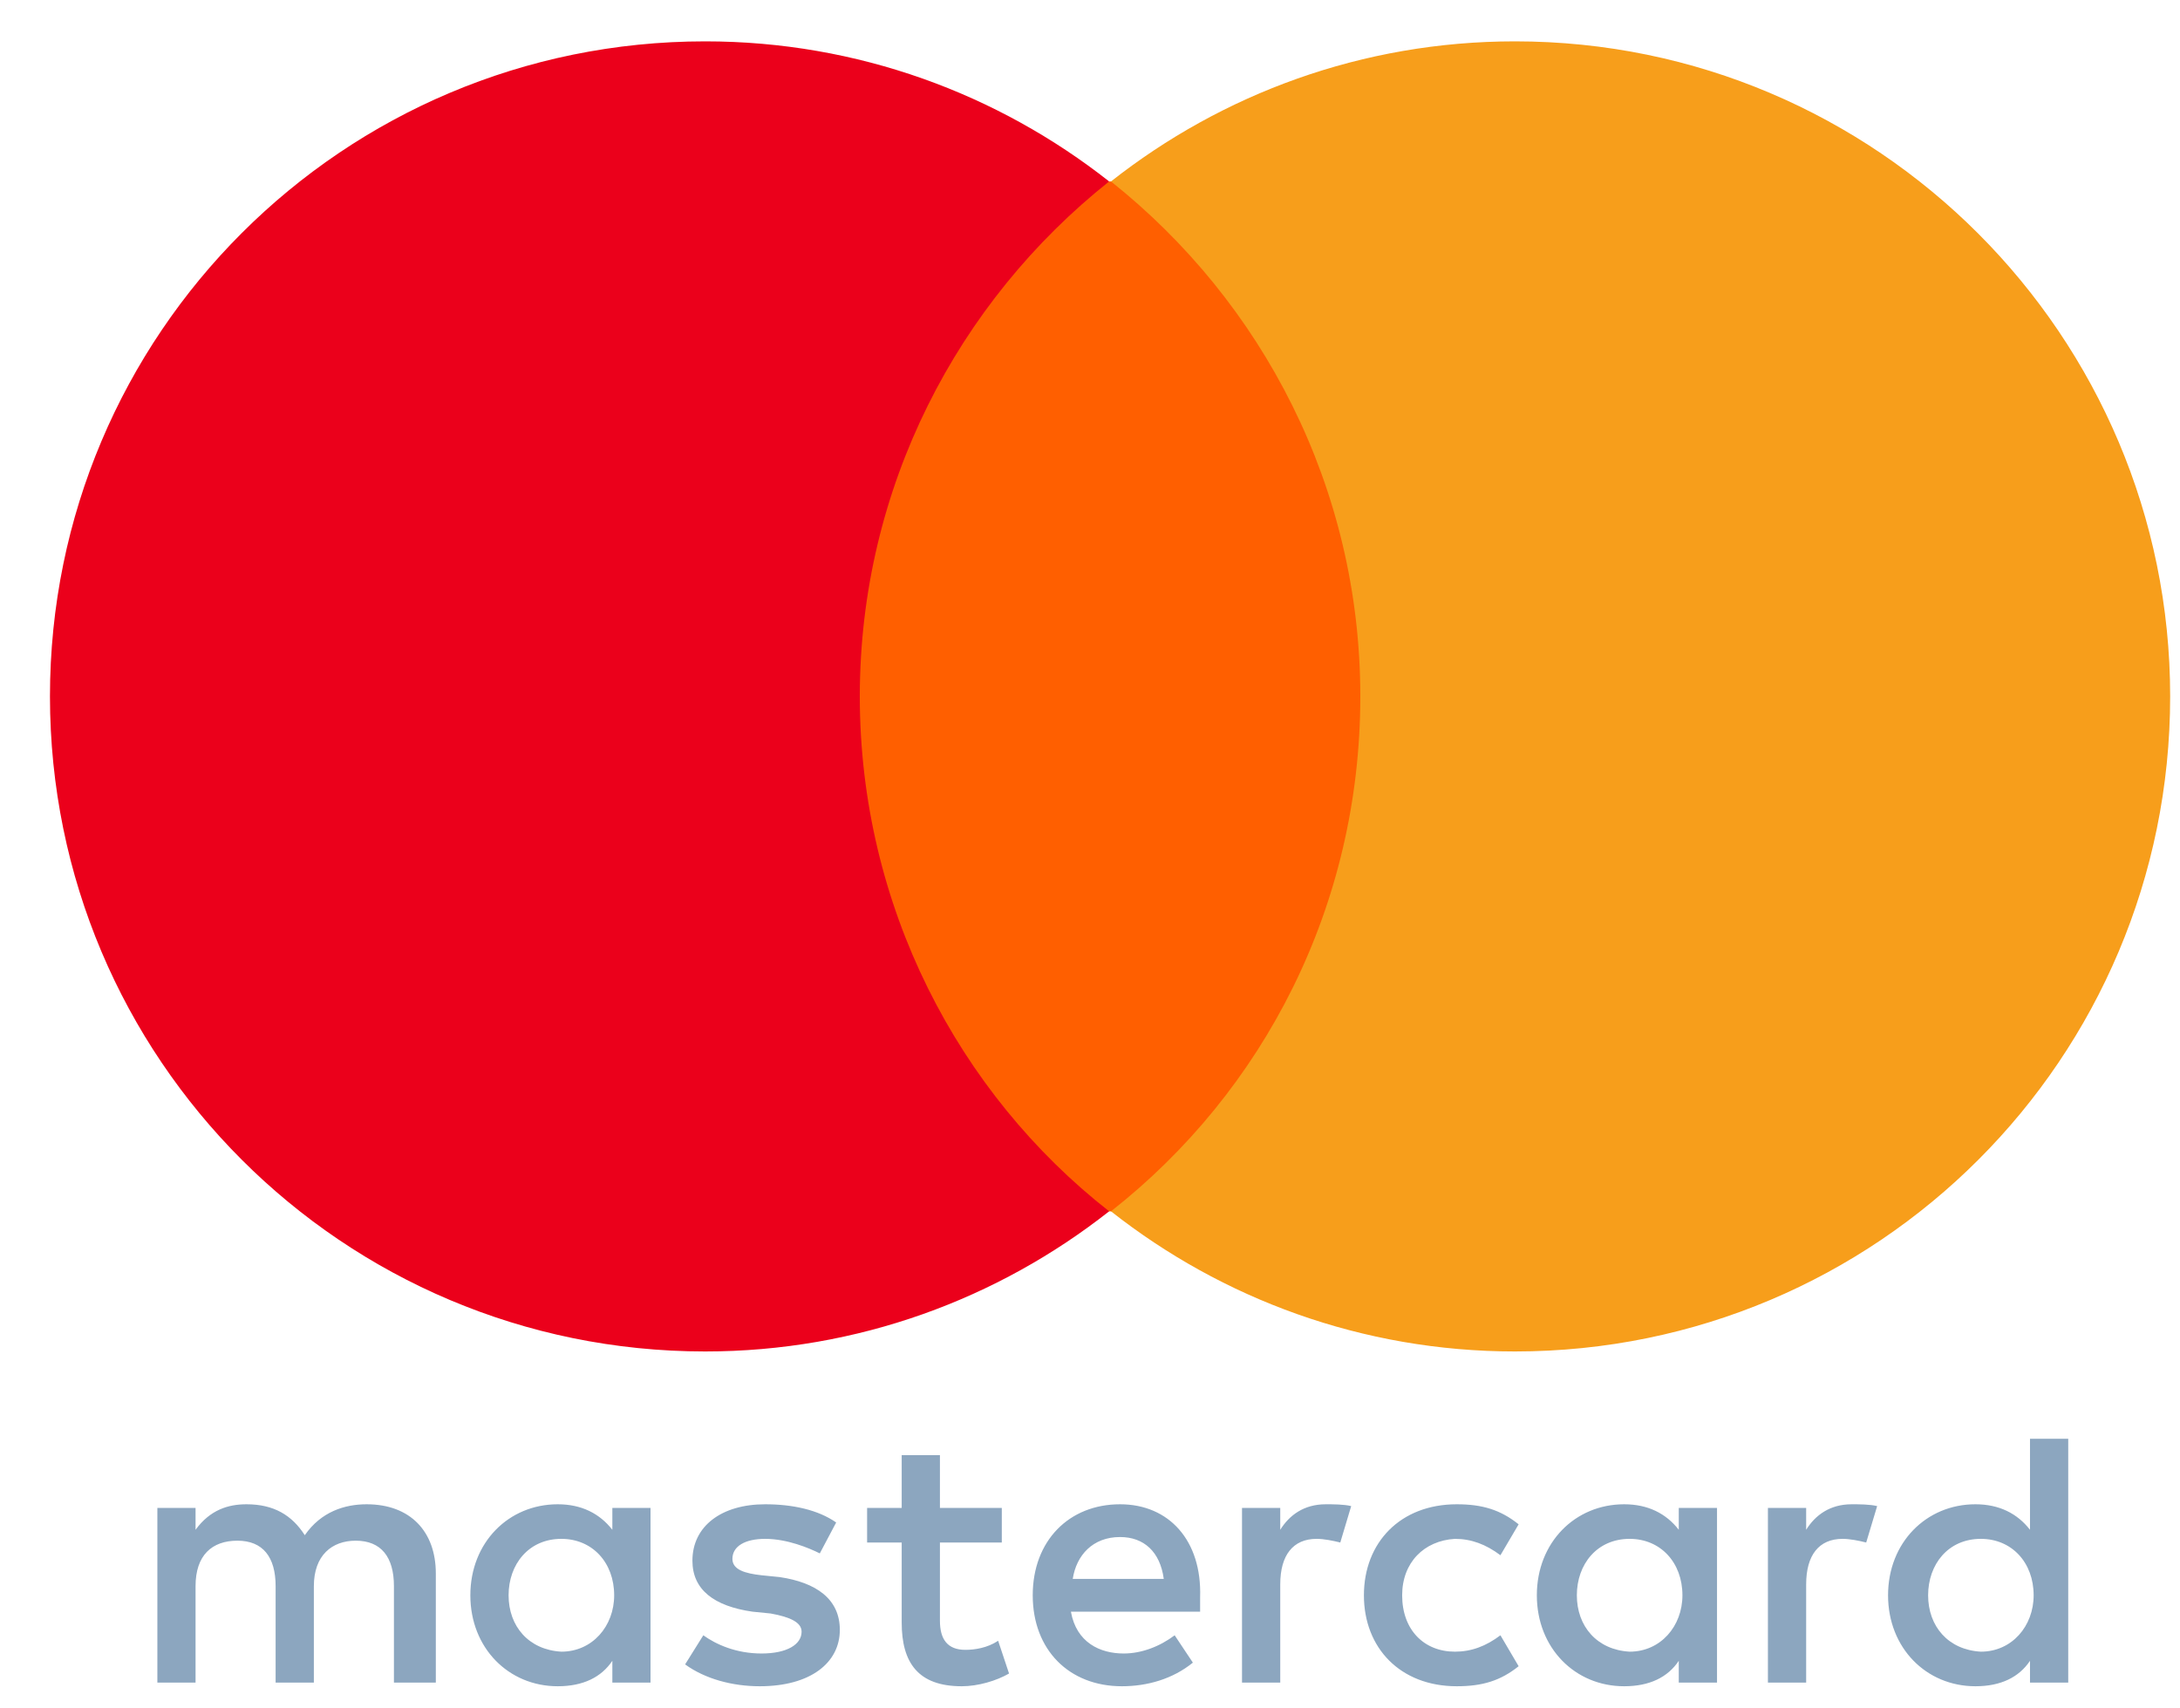
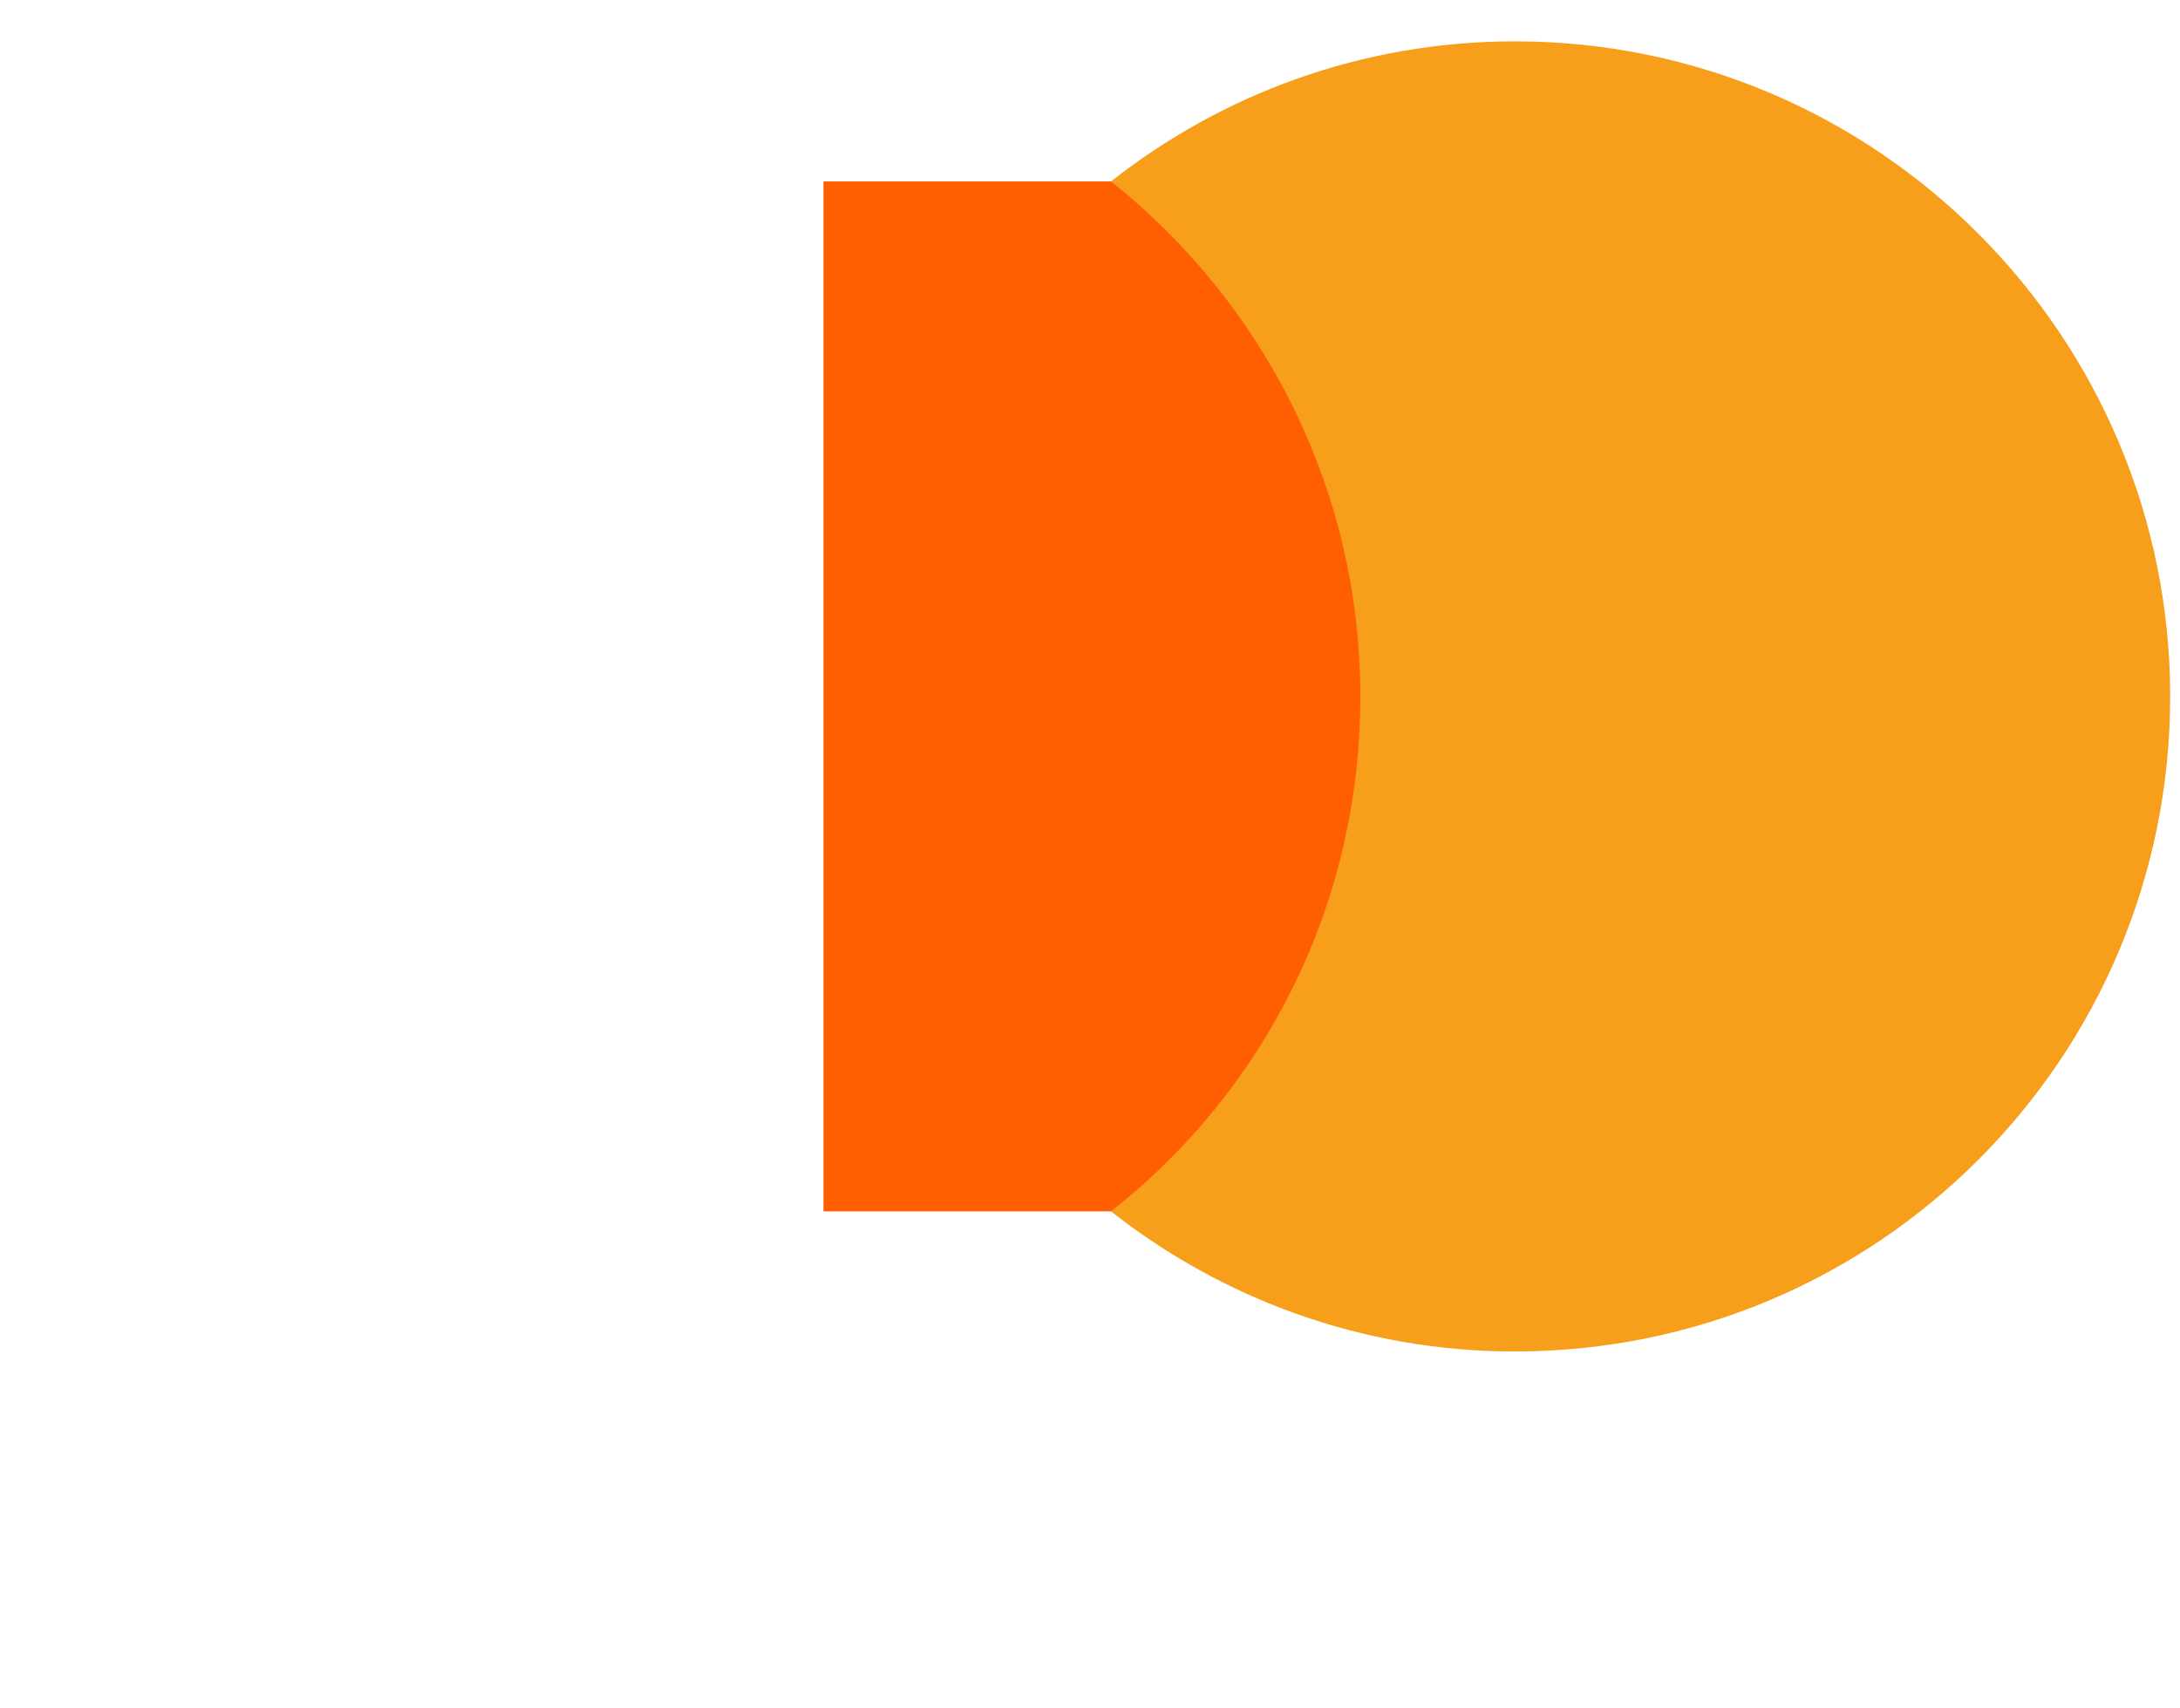
<svg xmlns="http://www.w3.org/2000/svg" width="37" height="29" viewBox="0 0 37 29" fill="none">
-   <path d="M7.397 28.562V26.709C7.397 25.998 6.964 25.535 6.223 25.535C5.852 25.535 5.451 25.659 5.173 26.06C4.956 25.721 4.648 25.535 4.184 25.535C3.875 25.535 3.567 25.628 3.319 25.968V25.597H2.671V28.562H3.319V26.925C3.319 26.4 3.597 26.153 4.03 26.153C4.462 26.153 4.678 26.431 4.678 26.925V28.562H5.327V26.925C5.327 26.4 5.636 26.153 6.037 26.153C6.47 26.153 6.686 26.431 6.686 26.925V28.562H7.397ZM17.003 25.597H15.953V24.701H15.304V25.597H14.717V26.184H15.304V27.543C15.304 28.223 15.582 28.624 16.323 28.624C16.601 28.624 16.91 28.532 17.126 28.408L16.941 27.852C16.756 27.975 16.539 28.006 16.385 28.006C16.076 28.006 15.953 27.821 15.953 27.512V26.184H17.003V25.597ZM22.501 25.535C22.13 25.535 21.883 25.721 21.729 25.968V25.597H21.08V28.562H21.729V26.894C21.729 26.4 21.945 26.122 22.346 26.122C22.47 26.122 22.624 26.153 22.748 26.184L22.933 25.566C22.809 25.535 22.624 25.535 22.501 25.535V25.535ZM14.192 25.844C13.883 25.628 13.45 25.535 12.987 25.535C12.246 25.535 11.752 25.906 11.752 26.493C11.752 26.987 12.122 27.265 12.771 27.358L13.08 27.389C13.42 27.45 13.605 27.543 13.605 27.698C13.605 27.914 13.358 28.068 12.925 28.068C12.493 28.068 12.153 27.914 11.937 27.759L11.628 28.253C11.968 28.5 12.431 28.624 12.895 28.624C13.759 28.624 14.254 28.223 14.254 27.667C14.254 27.142 13.852 26.863 13.234 26.771L12.925 26.74C12.647 26.709 12.431 26.647 12.431 26.462C12.431 26.246 12.647 26.122 12.987 26.122C13.358 26.122 13.729 26.276 13.914 26.369L14.192 25.844ZM31.427 25.535C31.057 25.535 30.809 25.721 30.655 25.968V25.597H30.006V28.562H30.655V26.894C30.655 26.4 30.871 26.122 31.273 26.122C31.396 26.122 31.551 26.153 31.674 26.184L31.86 25.566C31.736 25.535 31.551 25.535 31.427 25.535ZM23.149 27.08C23.149 27.975 23.767 28.624 24.725 28.624C25.157 28.624 25.466 28.532 25.775 28.284L25.466 27.759C25.219 27.945 24.972 28.037 24.694 28.037C24.169 28.037 23.798 27.667 23.798 27.08C23.798 26.524 24.169 26.153 24.694 26.122C24.972 26.122 25.219 26.215 25.466 26.4L25.775 25.875C25.466 25.628 25.157 25.535 24.725 25.535C23.767 25.535 23.149 26.184 23.149 27.08ZM29.142 27.08V25.597H28.493V25.968C28.277 25.69 27.968 25.535 27.566 25.535C26.732 25.535 26.084 26.184 26.084 27.08C26.084 27.975 26.732 28.624 27.566 28.624C27.999 28.624 28.308 28.47 28.493 28.192V28.562H29.142V27.08ZM26.763 27.08C26.763 26.555 27.103 26.122 27.659 26.122C28.184 26.122 28.555 26.524 28.555 27.08C28.555 27.605 28.184 28.037 27.659 28.037C27.103 28.006 26.763 27.605 26.763 27.08ZM19.01 25.535C18.145 25.535 17.528 26.153 17.528 27.08C17.528 28.006 18.145 28.624 19.041 28.624C19.474 28.624 19.906 28.5 20.246 28.223L19.937 27.759C19.69 27.945 19.381 28.068 19.072 28.068C18.671 28.068 18.269 27.883 18.176 27.358H20.369V27.111C20.4 26.153 19.844 25.535 19.01 25.535H19.01ZM19.01 26.091C19.412 26.091 19.69 26.338 19.752 26.802H18.207C18.269 26.4 18.547 26.091 19.01 26.091ZM35.103 27.08V24.423H34.454V25.968C34.238 25.69 33.929 25.535 33.528 25.535C32.694 25.535 32.045 26.184 32.045 27.08C32.045 27.975 32.694 28.624 33.528 28.624C33.96 28.624 34.269 28.47 34.454 28.192V28.562H35.103V27.08ZM32.725 27.08C32.725 26.555 33.064 26.122 33.62 26.122C34.145 26.122 34.516 26.524 34.516 27.08C34.516 27.605 34.145 28.037 33.62 28.037C33.064 28.006 32.725 27.605 32.725 27.08ZM11.041 27.08V25.597H10.393V25.968C10.176 25.69 9.867 25.535 9.466 25.535C8.632 25.535 7.983 26.184 7.983 27.08C7.983 27.975 8.632 28.624 9.466 28.624C9.898 28.624 10.207 28.47 10.393 28.192V28.562H11.041V27.08ZM8.632 27.08C8.632 26.555 8.972 26.122 9.528 26.122C10.053 26.122 10.424 26.524 10.424 27.08C10.424 27.605 10.053 28.037 9.528 28.037C8.972 28.006 8.632 27.605 8.632 27.08Z" fill="#8CA6BF" />
  <path d="M13.976 3.08H23.705V20.563H13.976V3.08Z" fill="#FF5F00" />
-   <path d="M14.593 11.821C14.593 8.269 16.261 5.119 18.825 3.08C16.941 1.597 14.562 0.702 11.968 0.702C5.821 0.702 0.848 5.675 0.848 11.821C0.848 17.968 5.821 22.941 11.968 22.941C14.562 22.941 16.941 22.045 18.825 20.562C16.261 18.555 14.593 15.373 14.593 11.821Z" fill="#EB001B" />
  <path d="M36.833 11.821C36.833 17.968 31.86 22.941 25.713 22.941C23.118 22.941 20.74 22.045 18.856 20.562C21.451 18.524 23.088 15.373 23.088 11.821C23.088 8.269 21.42 5.119 18.856 3.08C20.74 1.597 23.118 0.702 25.713 0.702C31.86 0.702 36.833 5.705 36.833 11.821H36.833Z" fill="#F79E1B" />
</svg>